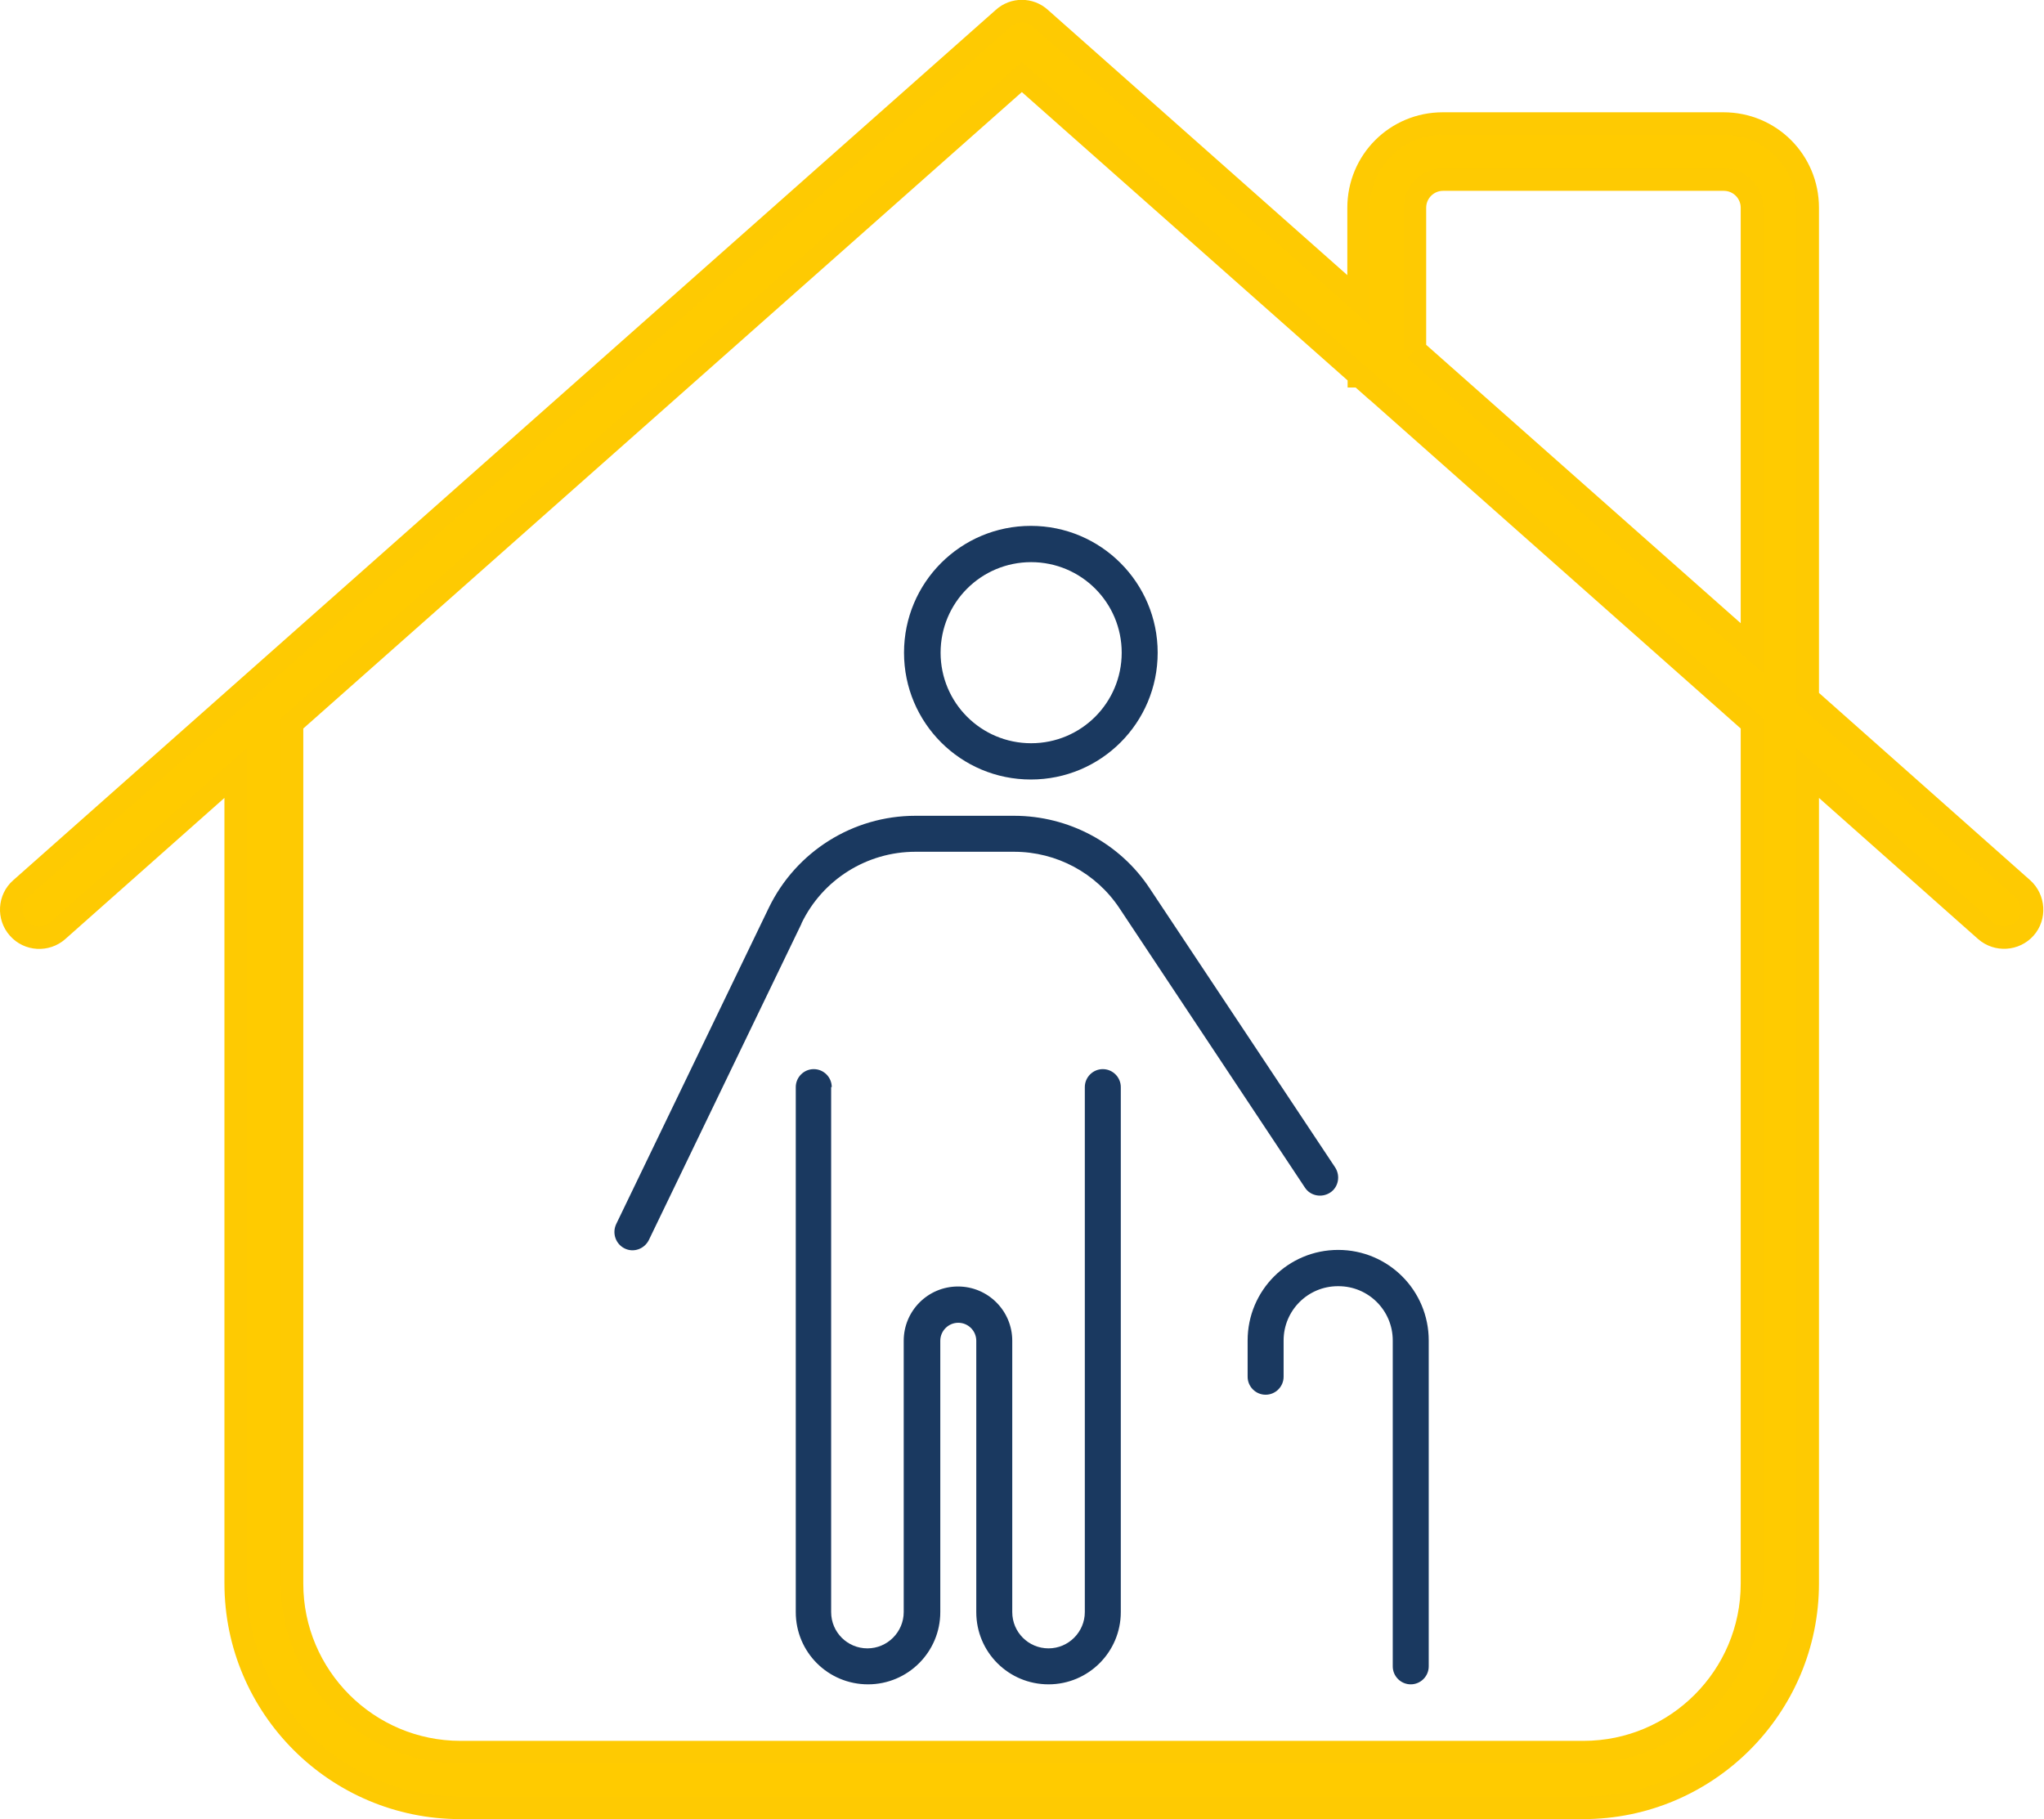
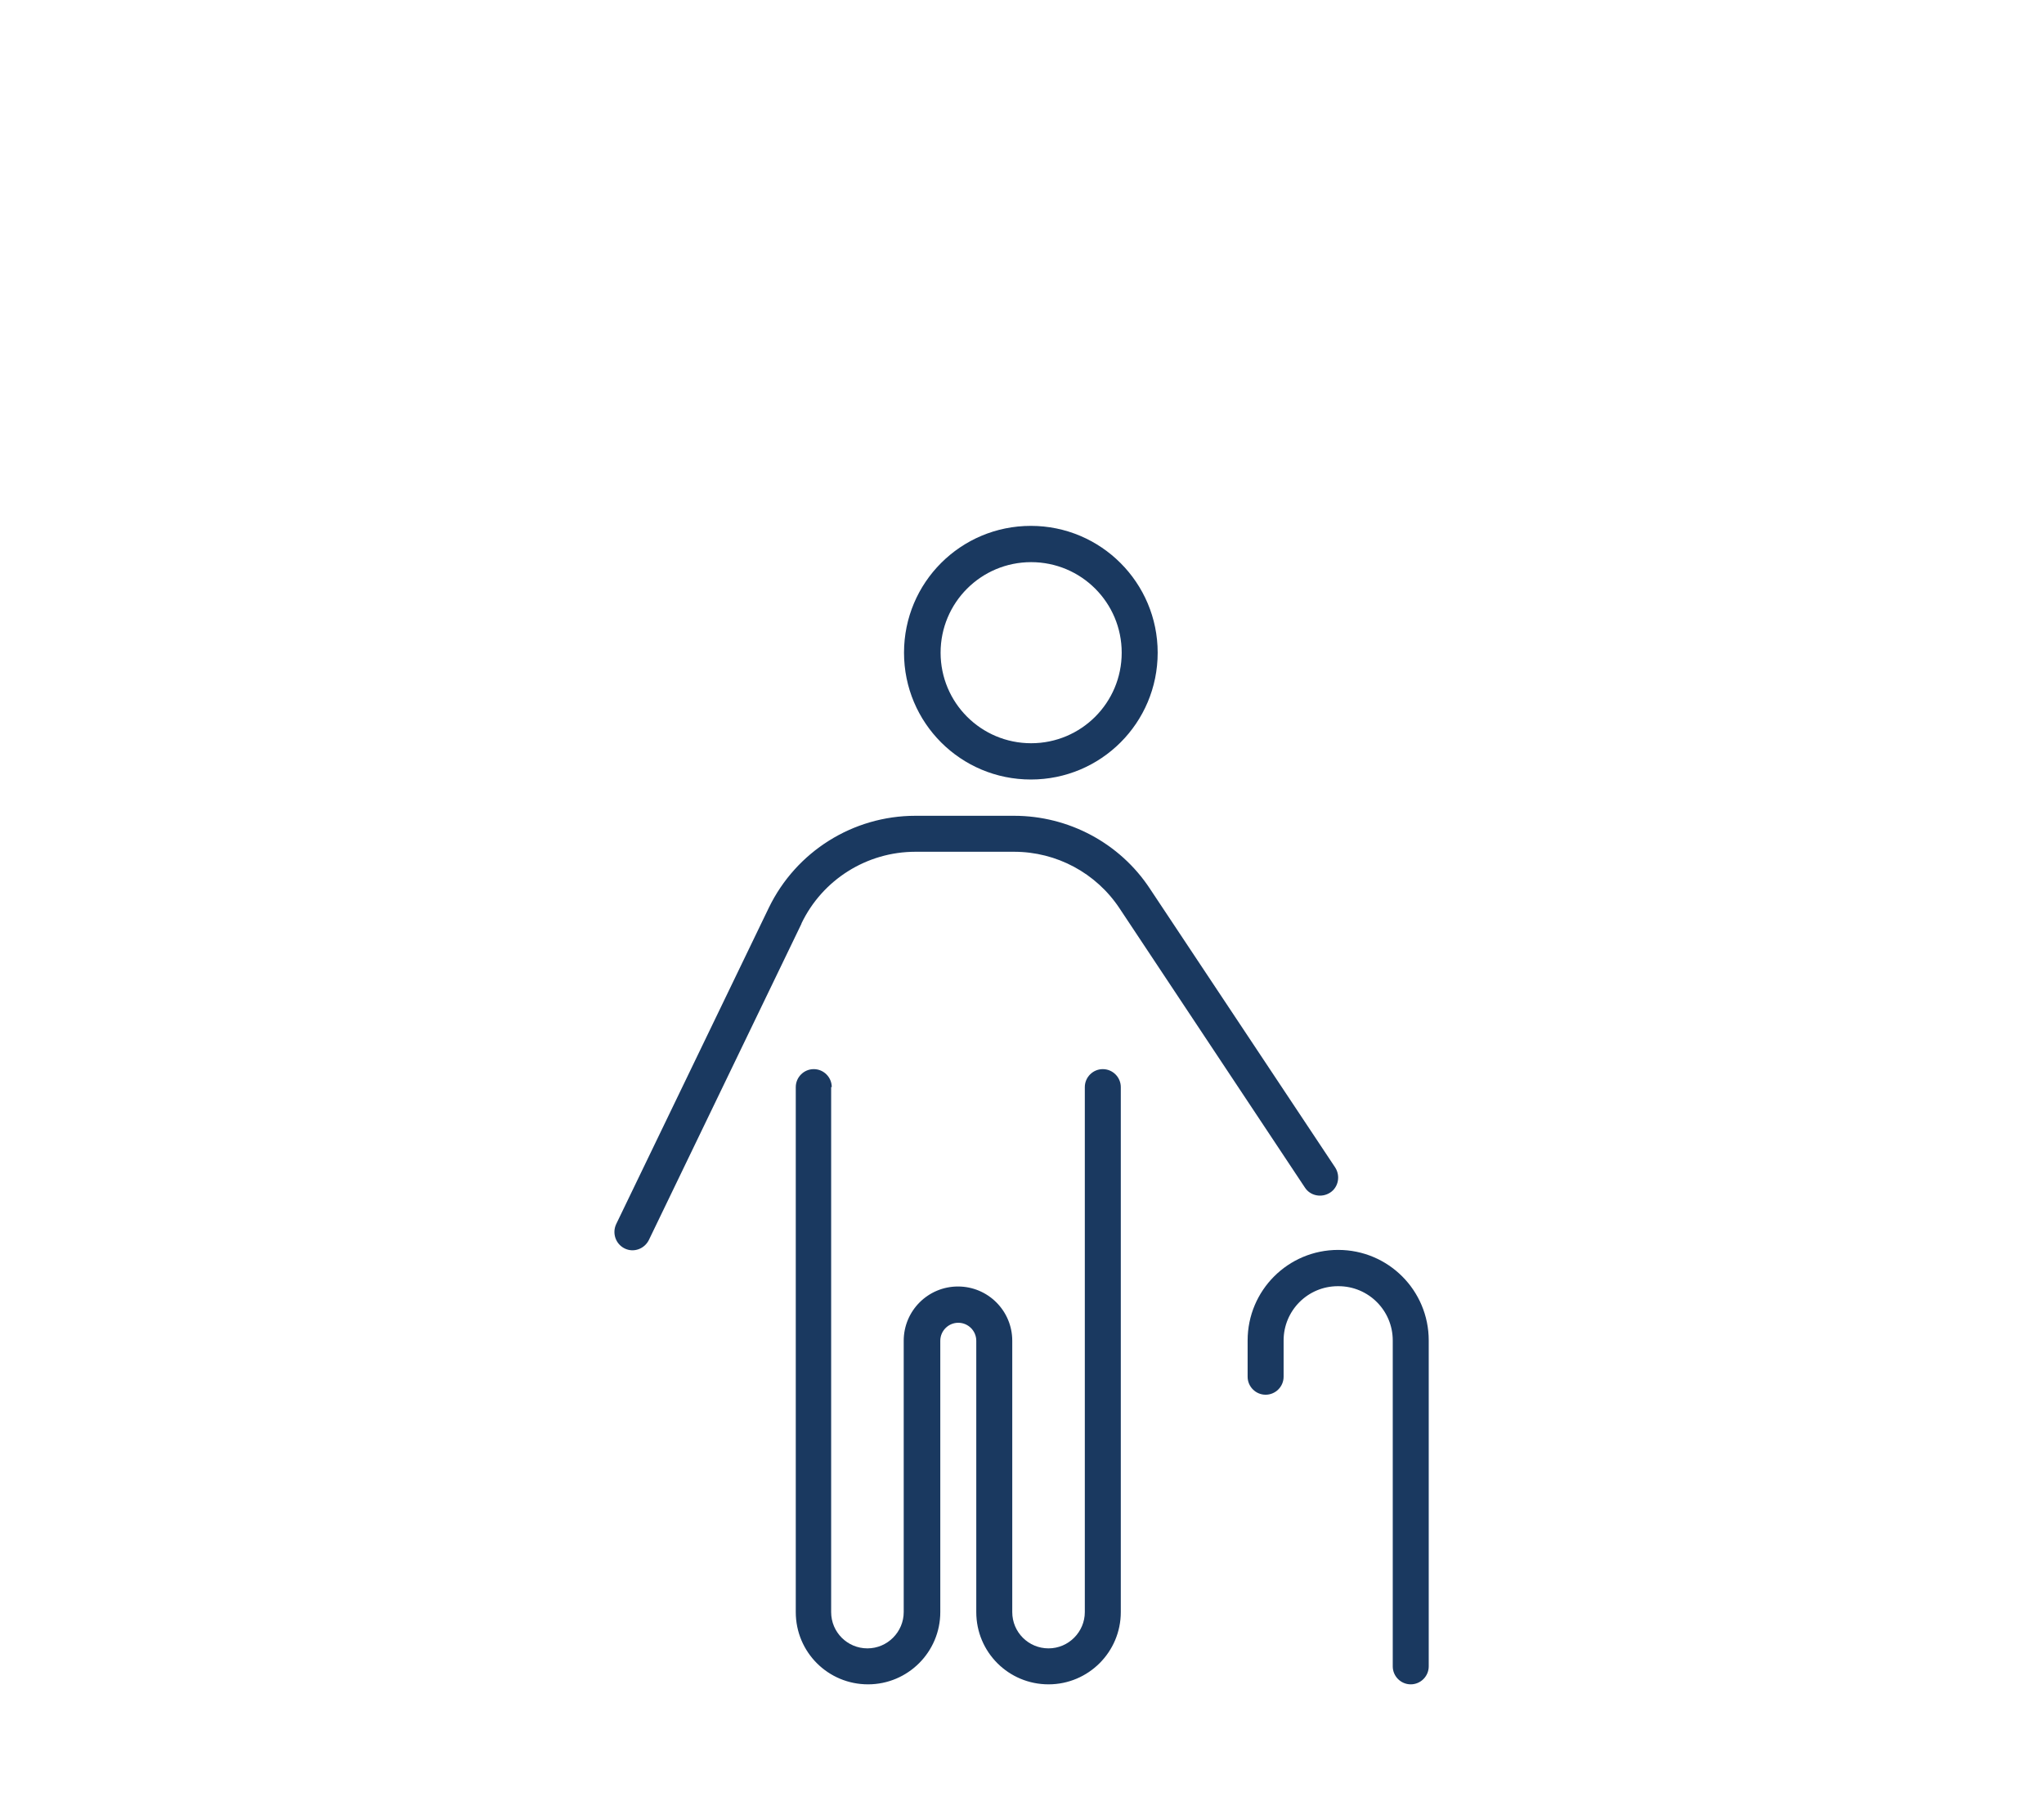
<svg xmlns="http://www.w3.org/2000/svg" id="Calque_2" data-name="Calque 2" viewBox="0 0 68.17 60.68">
  <defs>
    <style>
      .cls-1 {
        fill: #1a3960;
      }

      .cls-2 {
        fill: #ffcb00;
        stroke: #feca02;
        stroke-miterlimit: 10;
        stroke-width: .75px;
      }
    </style>
  </defs>
  <g id="Calque_1-2" data-name="Calque 1">
    <path class="cls-1" d="m31.37,21.77c0-1.67,1.35-3.02,3.02-3.02s3.02,1.35,3.02,3.02-1.35,3.02-3.02,3.02-3.02-1.35-3.02-3.02Zm7.24,0c0-2.33-1.89-4.23-4.23-4.23s-4.23,1.89-4.23,4.23,1.89,4.23,4.23,4.23,4.23-1.89,4.23-4.23Zm-10.87,14.49c0-.33-.27-.6-.6-.6s-.6.27-.6.6v17.51c0,1.34,1.08,2.41,2.41,2.41s2.41-1.08,2.41-2.41v-9.05c0-.33.27-.6.6-.6s.6.27.6.6v9.05c0,1.34,1.08,2.41,2.41,2.41s2.41-1.08,2.41-2.41v-17.51c0-.33-.27-.6-.6-.6s-.6.27-.6.6v17.51c0,.66-.54,1.21-1.21,1.21s-1.21-.54-1.21-1.21v-9.05c0-1-.81-1.81-1.81-1.81s-1.81.81-1.81,1.81v9.05c0,.66-.54,1.21-1.21,1.21s-1.21-.54-1.21-1.21v-17.51Zm16.9,6.64c1,0,1.81.81,1.81,1.81v10.87c0,.33.27.6.6.6s.6-.27.6-.6v-10.87c0-1.67-1.35-3.02-3.02-3.02s-3.02,1.35-3.02,3.02v1.21c0,.33.27.6.6.6s.6-.27.6-.6v-1.21c0-1,.81-1.81,1.81-1.81Zm-17.91-12.1c.7-1.46,2.18-2.39,3.8-2.39h3.29c1.42,0,2.74.71,3.52,1.89l6.18,9.31c.18.28.56.35.84.17s.35-.56.17-.84l-6.18-9.3c-1-1.52-2.71-2.43-4.53-2.43h-3.29c-2.08,0-3.98,1.19-4.89,3.07l-5.09,10.55c-.14.3-.02.66.28.81s.66.02.81-.28l5.09-10.55Z" />
-     <path class="cls-2" d="m34.7.61c-.35-.32-.89-.32-1.24,0L.69,29.64c-.39.34-.42.94-.08,1.32.34.39.94.42,1.32.08l5.93-5.26v27.03c0,4.13,3.36,7.49,7.49,7.49h37.45c4.13,0,7.49-3.36,7.49-7.49v-27.03l5.93,5.26c.39.34.98.3,1.32-.08s.3-.98-.08-1.32l-7.17-6.36V6.93c0-1.56-1.25-2.81-2.81-2.81h-9.36c-1.56,0-2.81,1.25-2.81,2.81v3.08L34.7.61Zm10.62,11.9v.04h.04l13.07,11.58v28.69c0,3.1-2.52,5.62-5.62,5.62H15.36c-3.1,0-5.62-2.52-5.62-5.62v-28.69L34.08,2.57l11.24,9.95Zm1.87-.84v-4.74c0-.52.42-.94.94-.94h9.36c.52,0,.94.42.94.94v14.69l-11.24-9.95Z" />
  </g>
</svg>